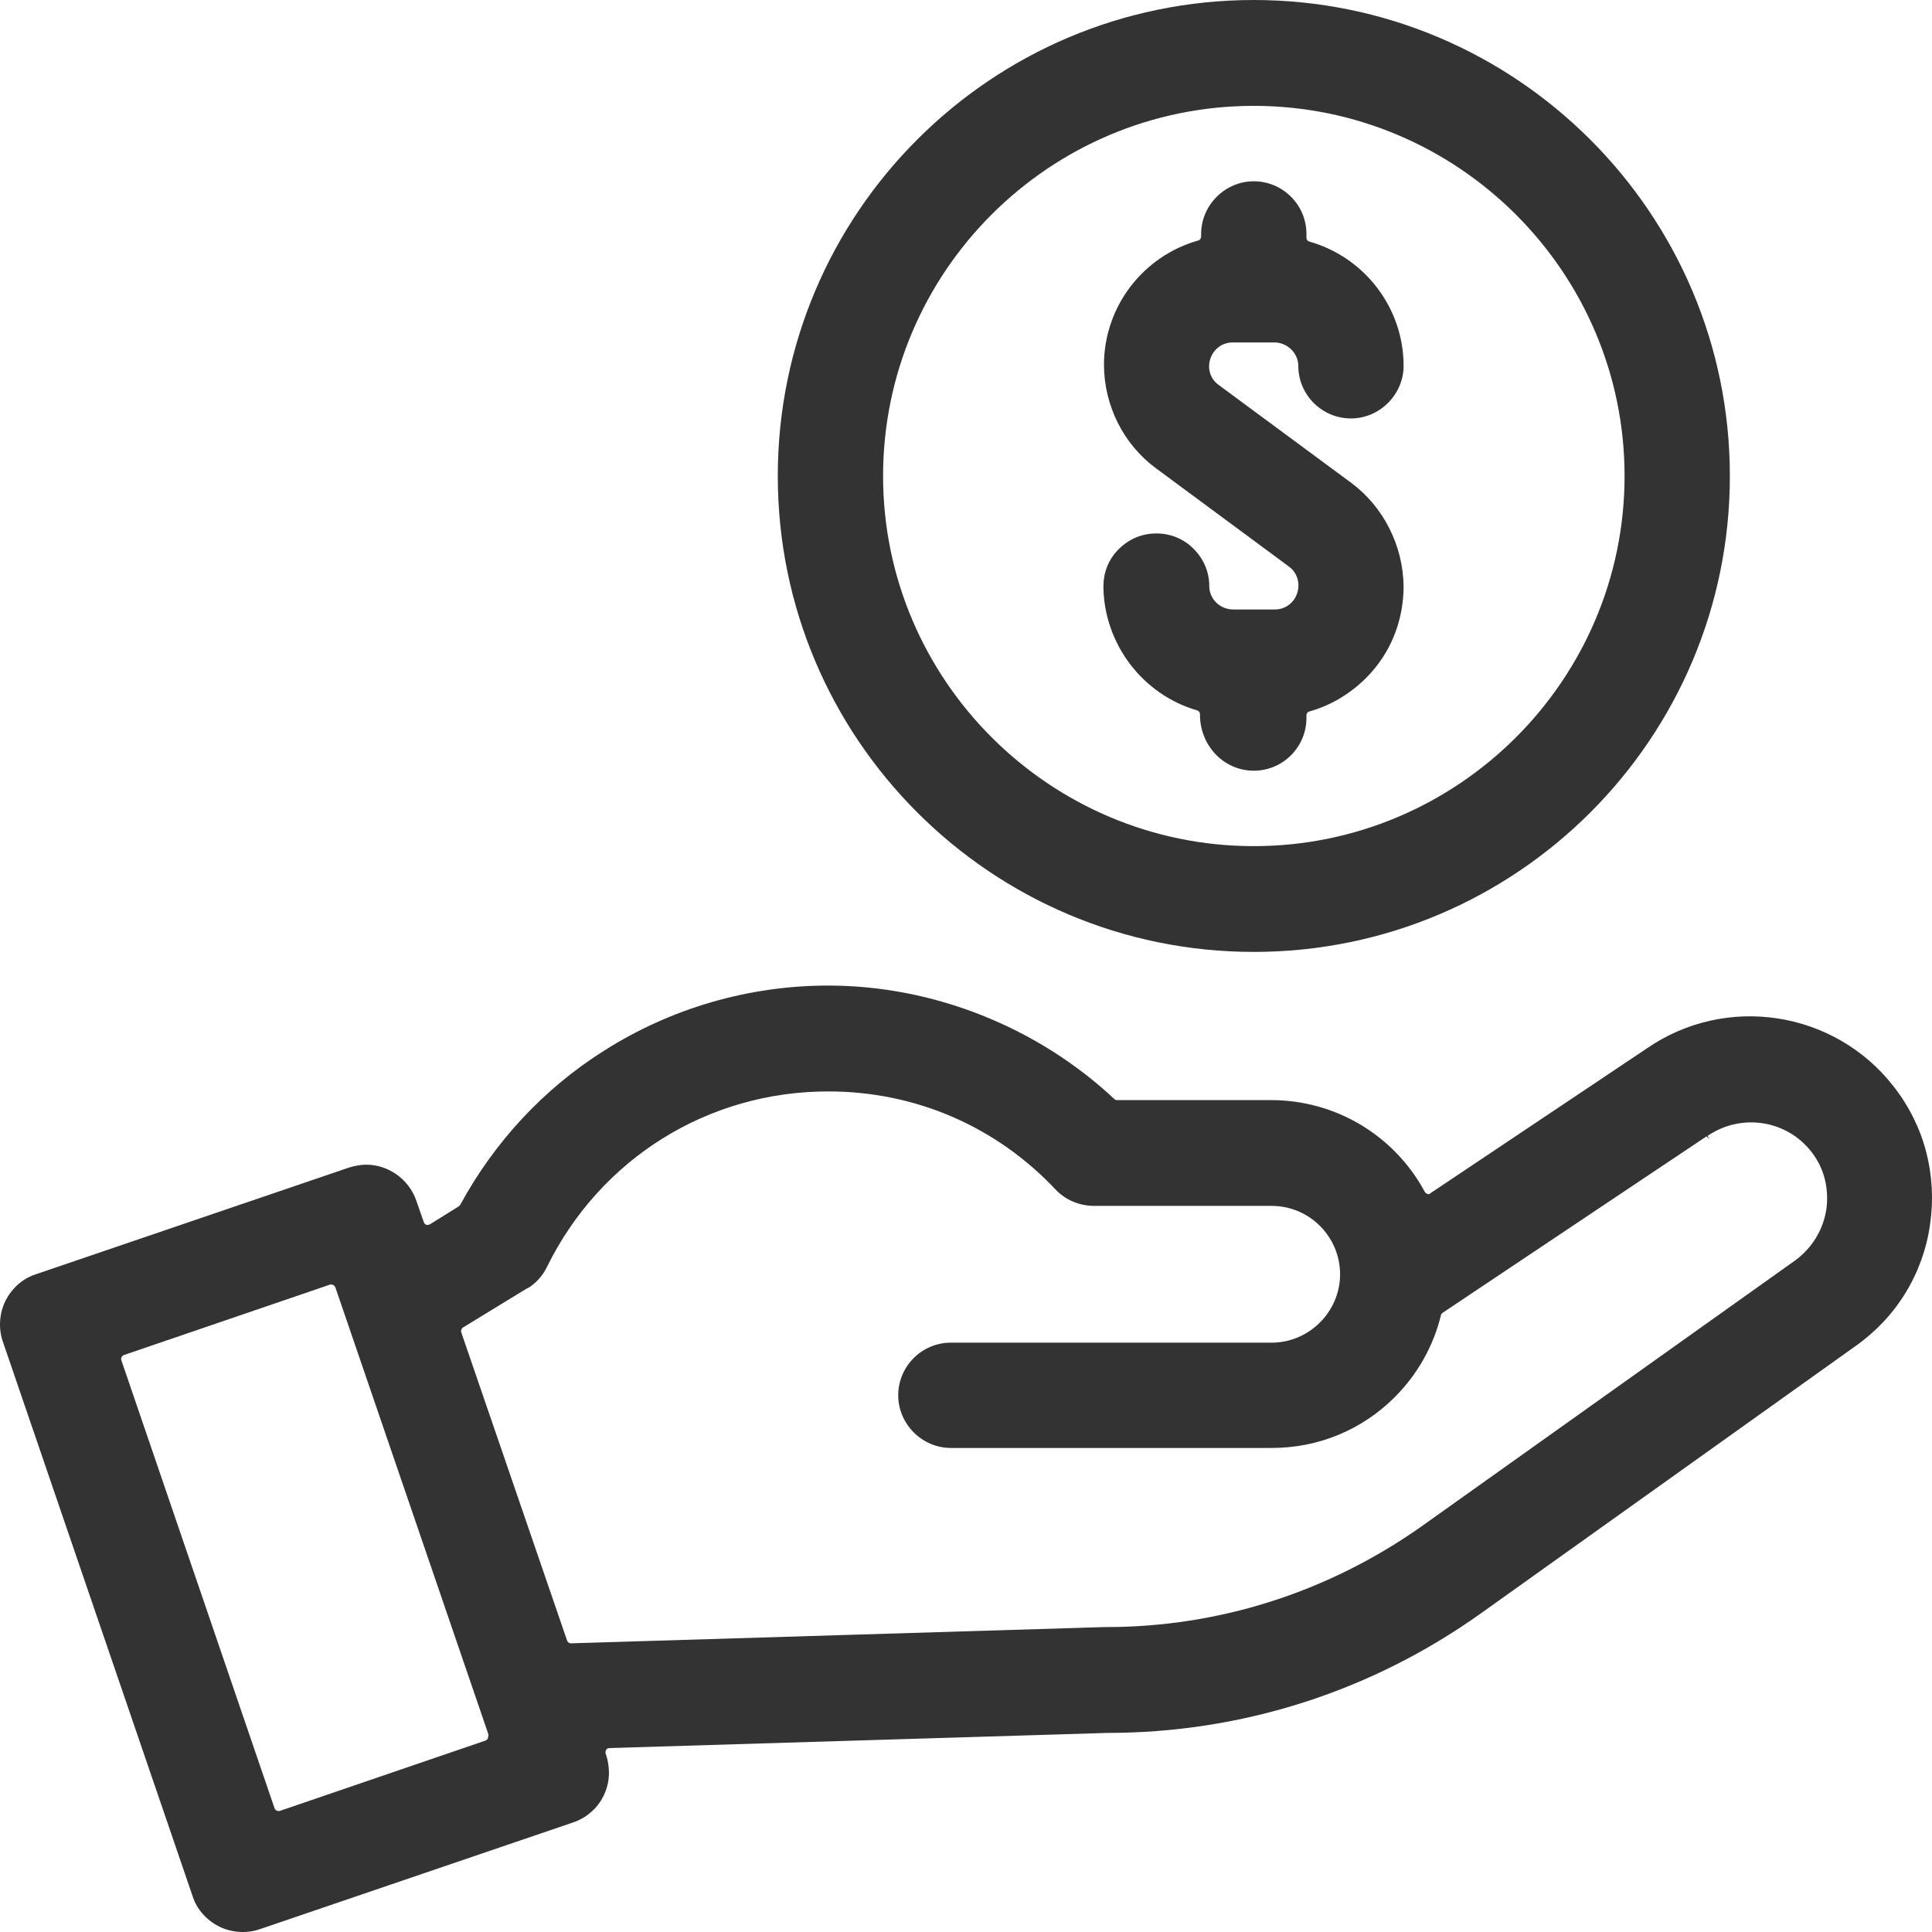
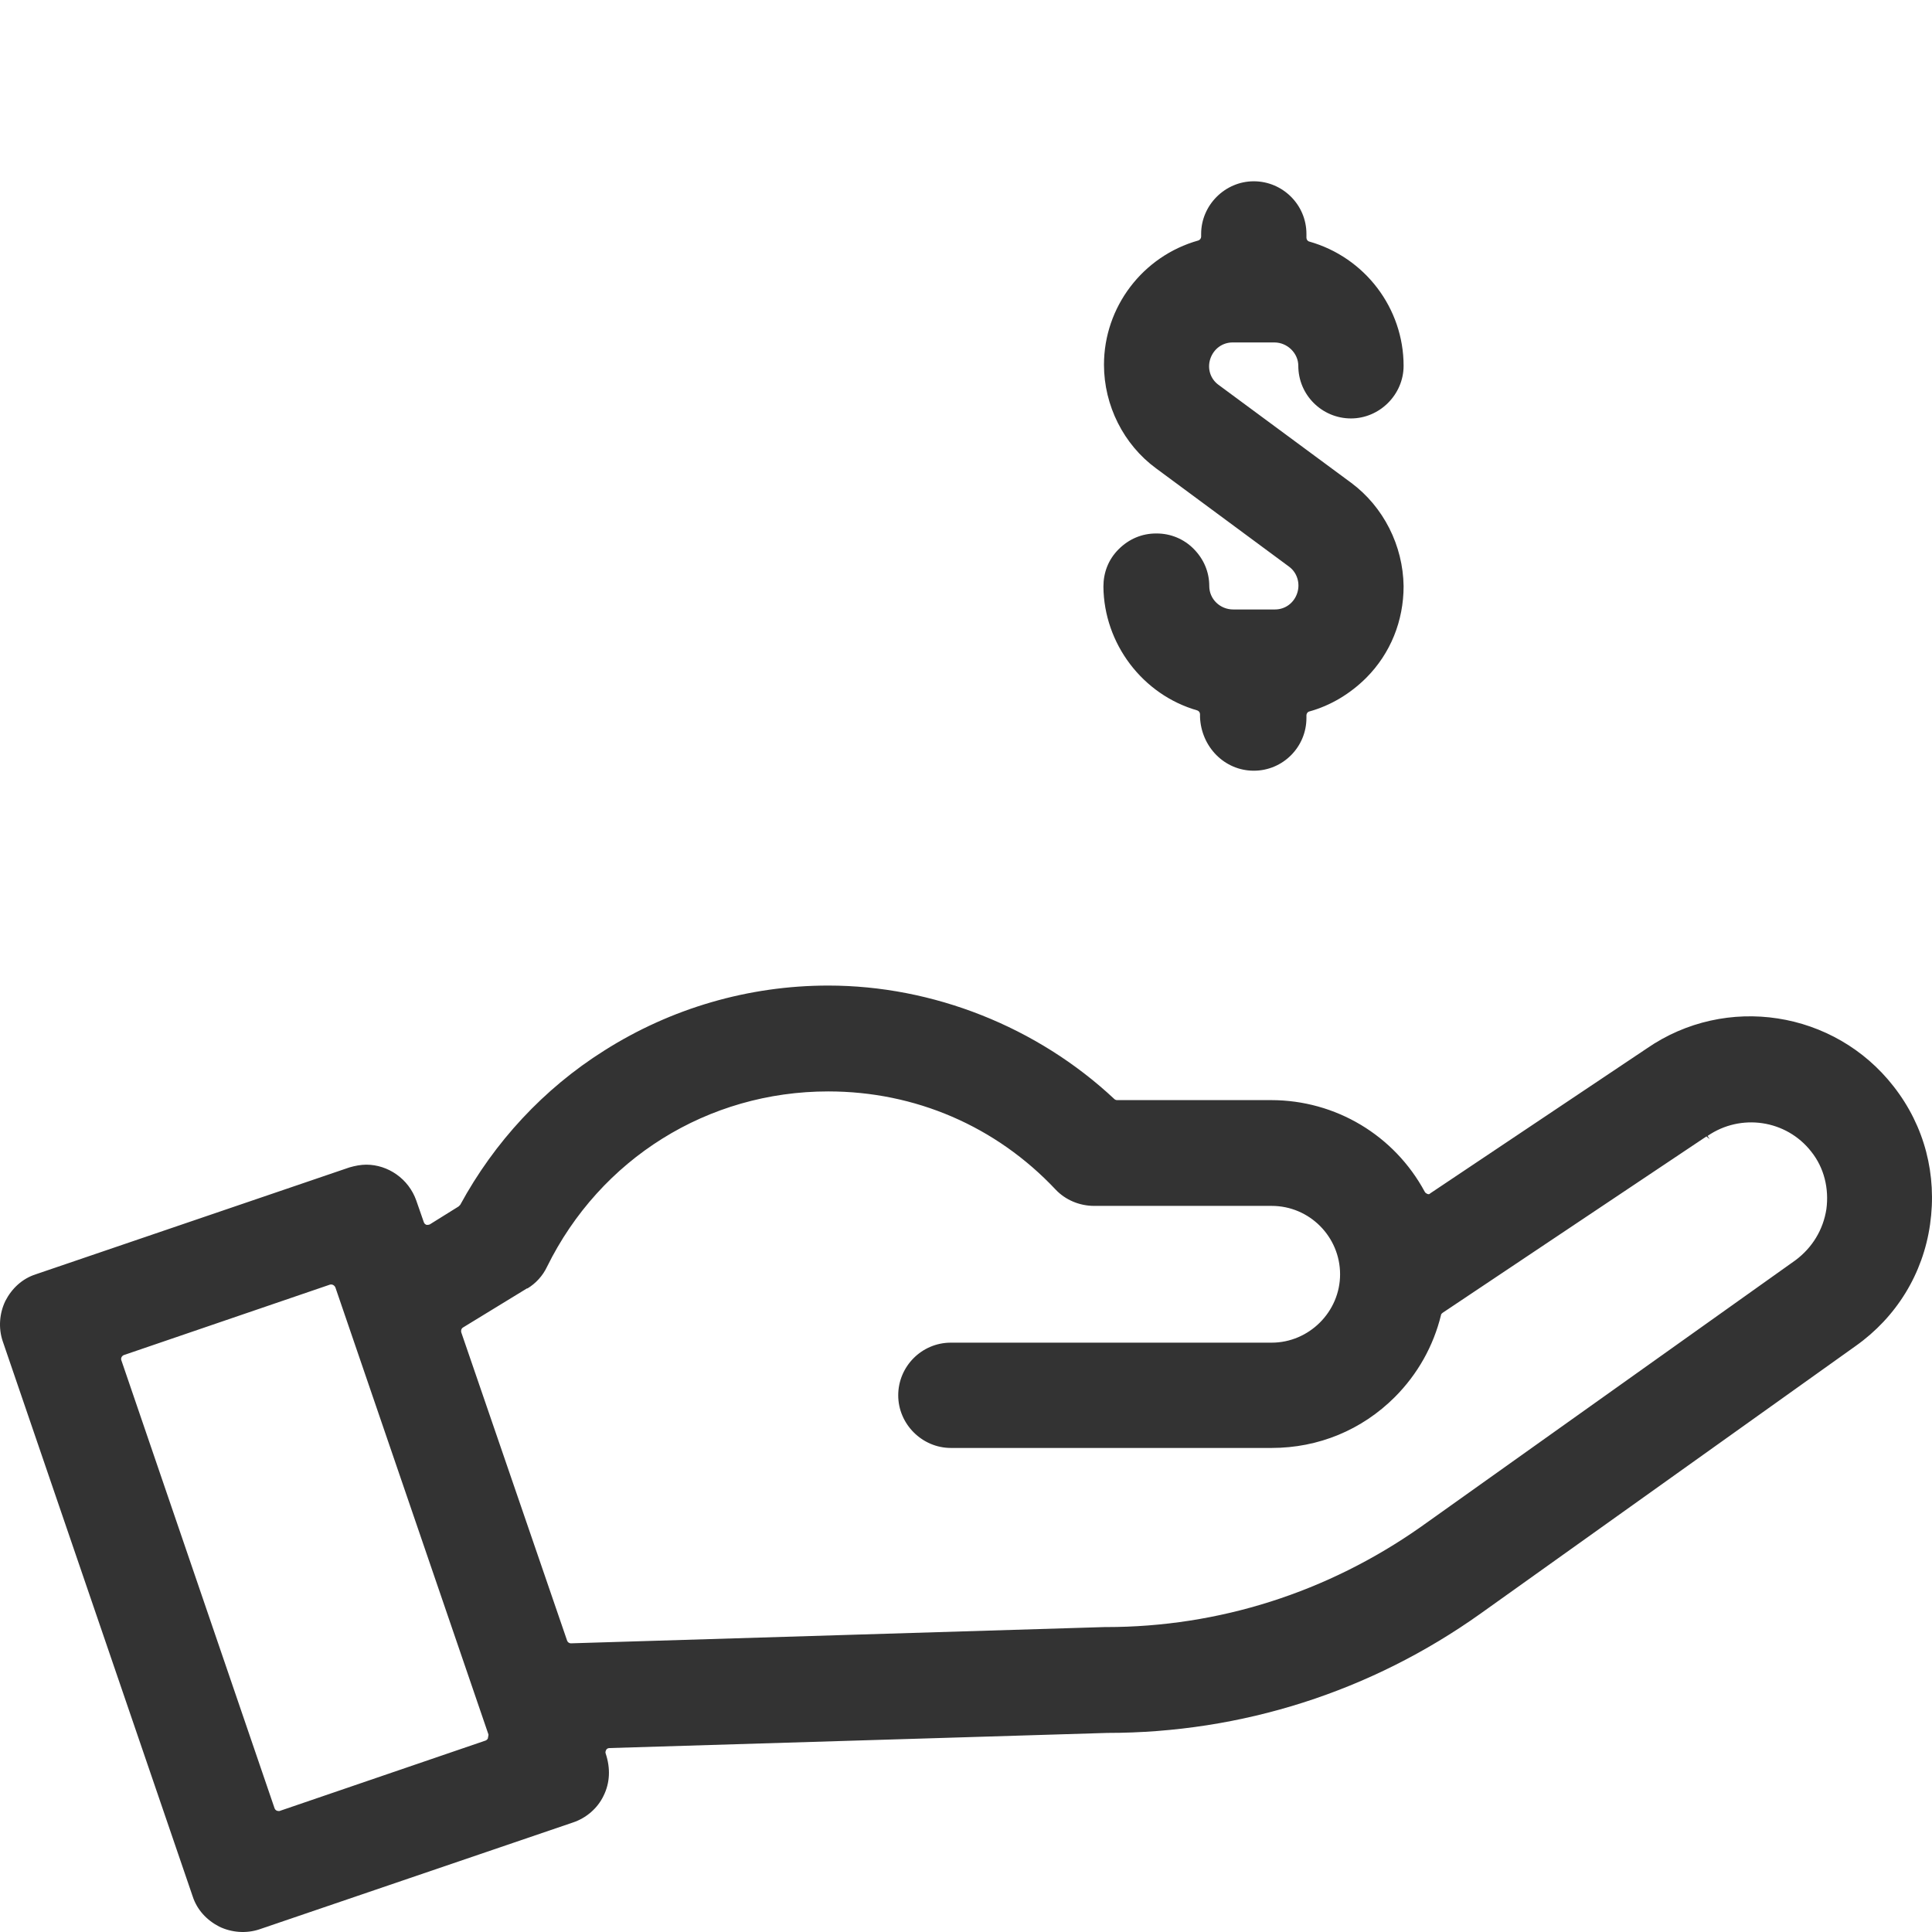
<svg xmlns="http://www.w3.org/2000/svg" width="24" height="24" viewBox="0 0 24 24" fill="none">
  <path d="M15.575 9.574C15.939 9.574 16.229 9.277 16.229 8.92V8.886C16.229 8.866 16.242 8.845 16.262 8.839C16.532 8.765 16.775 8.616 16.971 8.421C17.274 8.117 17.436 7.713 17.436 7.281C17.429 6.776 17.186 6.297 16.788 6L15.136 4.78C15.035 4.706 14.995 4.578 15.035 4.457C15.076 4.335 15.184 4.254 15.312 4.254H15.831C15.993 4.254 16.128 4.389 16.128 4.544C16.128 4.908 16.424 5.198 16.782 5.198C17.139 5.198 17.436 4.901 17.436 4.544C17.436 3.83 16.957 3.196 16.262 3C16.242 2.994 16.229 2.973 16.229 2.953V2.906C16.229 2.542 15.932 2.252 15.575 2.252C15.217 2.252 14.921 2.549 14.921 2.906V2.94C14.921 2.96 14.907 2.98 14.887 2.987C14.193 3.182 13.714 3.816 13.714 4.531C13.714 5.036 13.957 5.522 14.361 5.818L16.013 7.039C16.114 7.113 16.155 7.248 16.114 7.369C16.074 7.49 15.966 7.571 15.838 7.571H15.319C15.157 7.571 15.022 7.443 15.022 7.281C15.022 7.106 14.954 6.944 14.826 6.816C14.705 6.695 14.543 6.627 14.368 6.627C14.368 6.627 14.368 6.627 14.361 6.627C14.186 6.627 14.024 6.695 13.896 6.823C13.768 6.951 13.707 7.113 13.707 7.288C13.714 7.996 14.193 8.63 14.873 8.825C14.894 8.832 14.907 8.852 14.907 8.872V8.906C14.921 9.277 15.211 9.574 15.575 9.574Z" fill="#333333" />
-   <path d="M15.575 0C12.312 0 9.662 2.65 9.662 5.913C9.662 9.176 12.312 11.825 15.575 11.825C18.839 11.825 21.489 9.176 21.489 5.913C21.489 2.65 18.832 0 15.575 0ZM15.575 10.511C13.04 10.511 10.97 8.448 10.97 5.913C10.97 3.378 13.034 1.315 15.575 1.315C18.111 1.315 20.181 3.378 20.181 5.913C20.181 8.448 18.111 10.511 15.575 10.511Z" fill="#333333" />
  <path d="M23.052 16.72C23.558 16.362 23.889 15.823 23.976 15.21C24.064 14.596 23.909 13.989 23.524 13.497C22.79 12.553 21.441 12.344 20.456 13.025L17.766 14.825C17.759 14.832 17.753 14.839 17.732 14.832C17.719 14.825 17.706 14.819 17.699 14.805C17.321 14.104 16.593 13.666 15.79 13.666H13.876C13.862 13.666 13.849 13.659 13.842 13.652C12.884 12.755 11.59 12.243 10.289 12.243C9.297 12.243 8.333 12.526 7.504 13.052C6.755 13.524 6.142 14.185 5.717 14.967C5.71 14.974 5.703 14.98 5.697 14.987L5.339 15.21C5.326 15.216 5.312 15.216 5.299 15.216C5.285 15.21 5.272 15.203 5.265 15.183L5.171 14.913C5.076 14.643 4.82 14.468 4.55 14.468C4.483 14.468 4.409 14.482 4.341 14.502L0.444 15.83C0.276 15.884 0.147 16.005 0.067 16.16C-0.008 16.315 -0.021 16.497 0.033 16.659L2.393 23.556C2.447 23.724 2.568 23.853 2.723 23.933C2.878 24.008 3.06 24.021 3.222 23.967L7.119 22.639C7.281 22.585 7.423 22.464 7.497 22.309C7.578 22.147 7.585 21.965 7.524 21.783C7.517 21.769 7.524 21.749 7.531 21.736C7.537 21.722 7.558 21.715 7.571 21.715L13.754 21.527C15.426 21.527 17.031 21.014 18.393 20.044L23.052 16.72ZM6.061 21.594C6.054 21.608 6.047 21.614 6.034 21.621L3.472 22.497C3.465 22.497 3.458 22.497 3.458 22.497C3.438 22.497 3.418 22.484 3.411 22.464L1.509 16.902C1.503 16.888 1.503 16.875 1.509 16.861C1.516 16.848 1.523 16.841 1.536 16.834L4.099 15.958C4.126 15.951 4.153 15.965 4.166 15.992C4.443 16.801 5.784 20.718 6.068 21.547C6.068 21.567 6.061 21.581 6.061 21.594ZM13.741 20.212C13.734 20.212 13.727 20.212 13.72 20.212L7.092 20.414C7.072 20.414 7.052 20.401 7.045 20.381L5.73 16.551C5.724 16.531 5.73 16.504 5.751 16.491L6.546 16.005C6.546 16.005 6.546 16.005 6.553 16.005C6.654 15.944 6.742 15.85 6.796 15.735C7.457 14.394 8.792 13.558 10.289 13.558C11.367 13.558 12.372 13.989 13.114 14.778C13.235 14.906 13.41 14.98 13.592 14.98H15.797C16.269 14.98 16.647 15.365 16.647 15.83C16.647 16.295 16.262 16.679 15.797 16.679H11.812C11.448 16.679 11.158 16.976 11.158 17.333C11.158 17.691 11.455 17.987 11.812 17.987H15.797C16.377 17.987 16.917 17.765 17.328 17.354C17.611 17.07 17.807 16.72 17.901 16.335C17.901 16.322 17.915 16.315 17.921 16.308L21.198 14.117L21.239 14.151L21.212 14.111C21.623 13.828 22.189 13.908 22.5 14.306C22.661 14.508 22.722 14.765 22.688 15.021C22.648 15.277 22.513 15.499 22.304 15.655L17.645 18.971C16.492 19.78 15.143 20.212 13.741 20.212Z" fill="#333333" />
</svg>